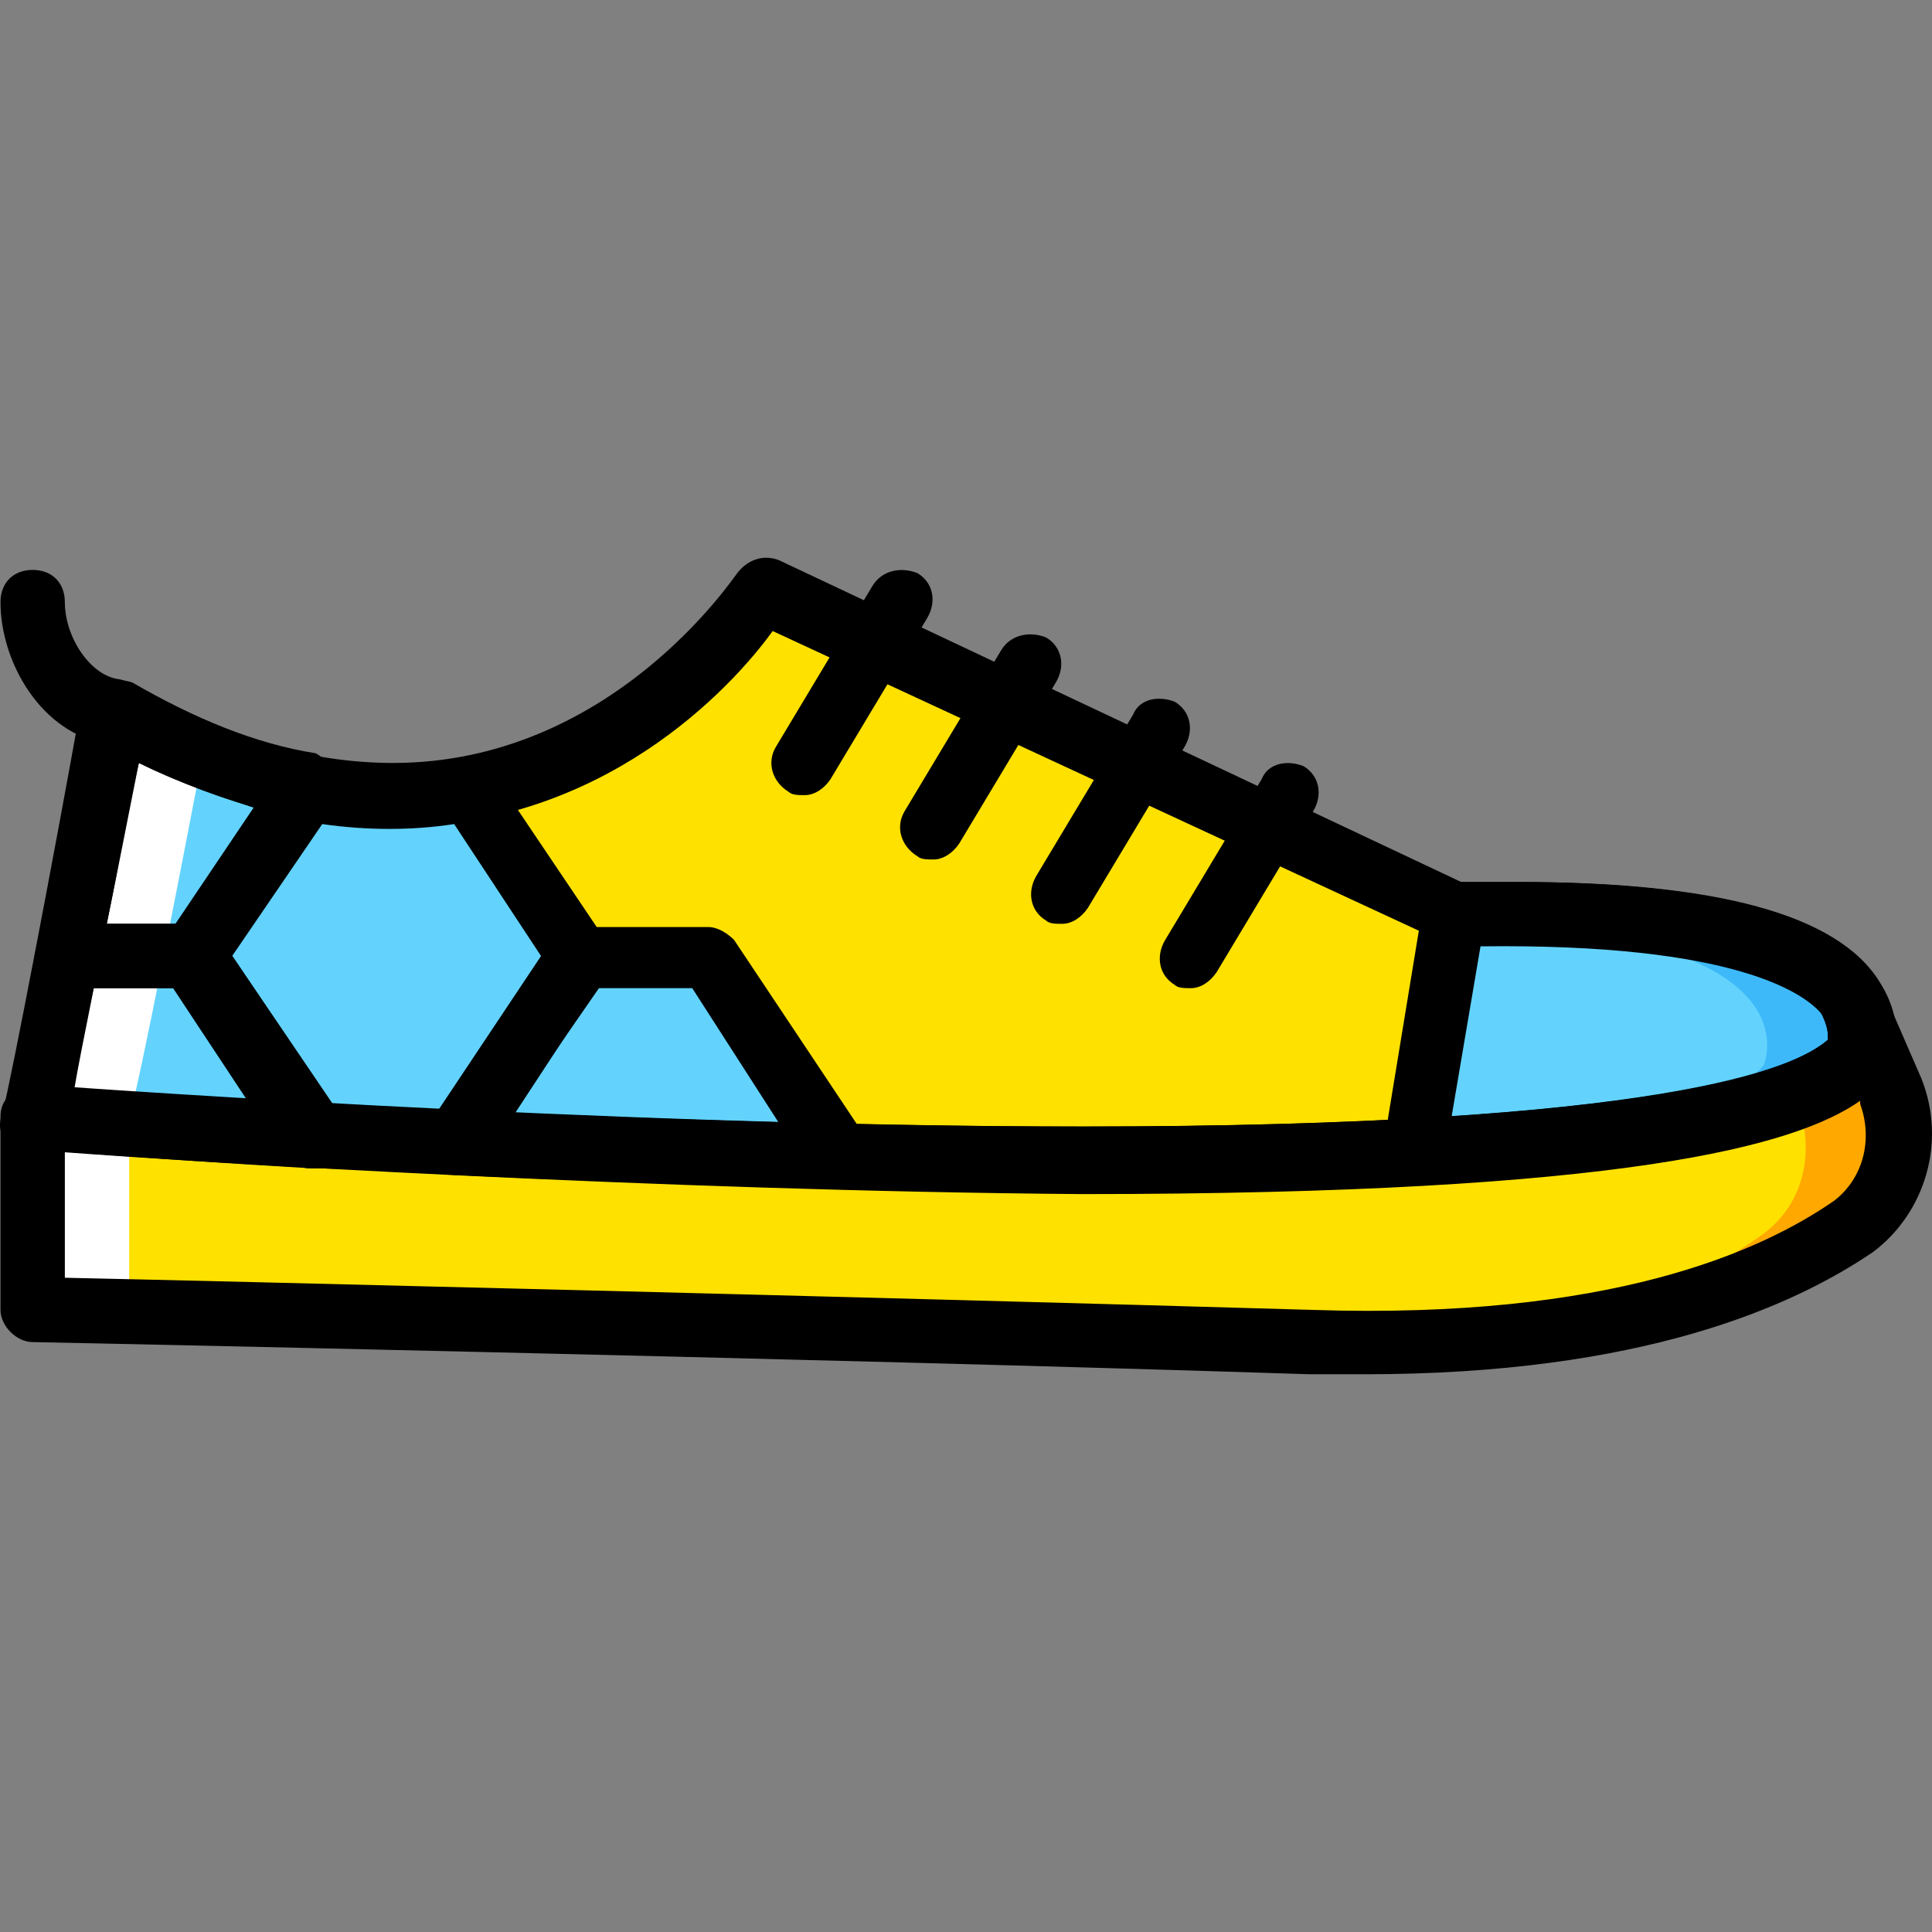
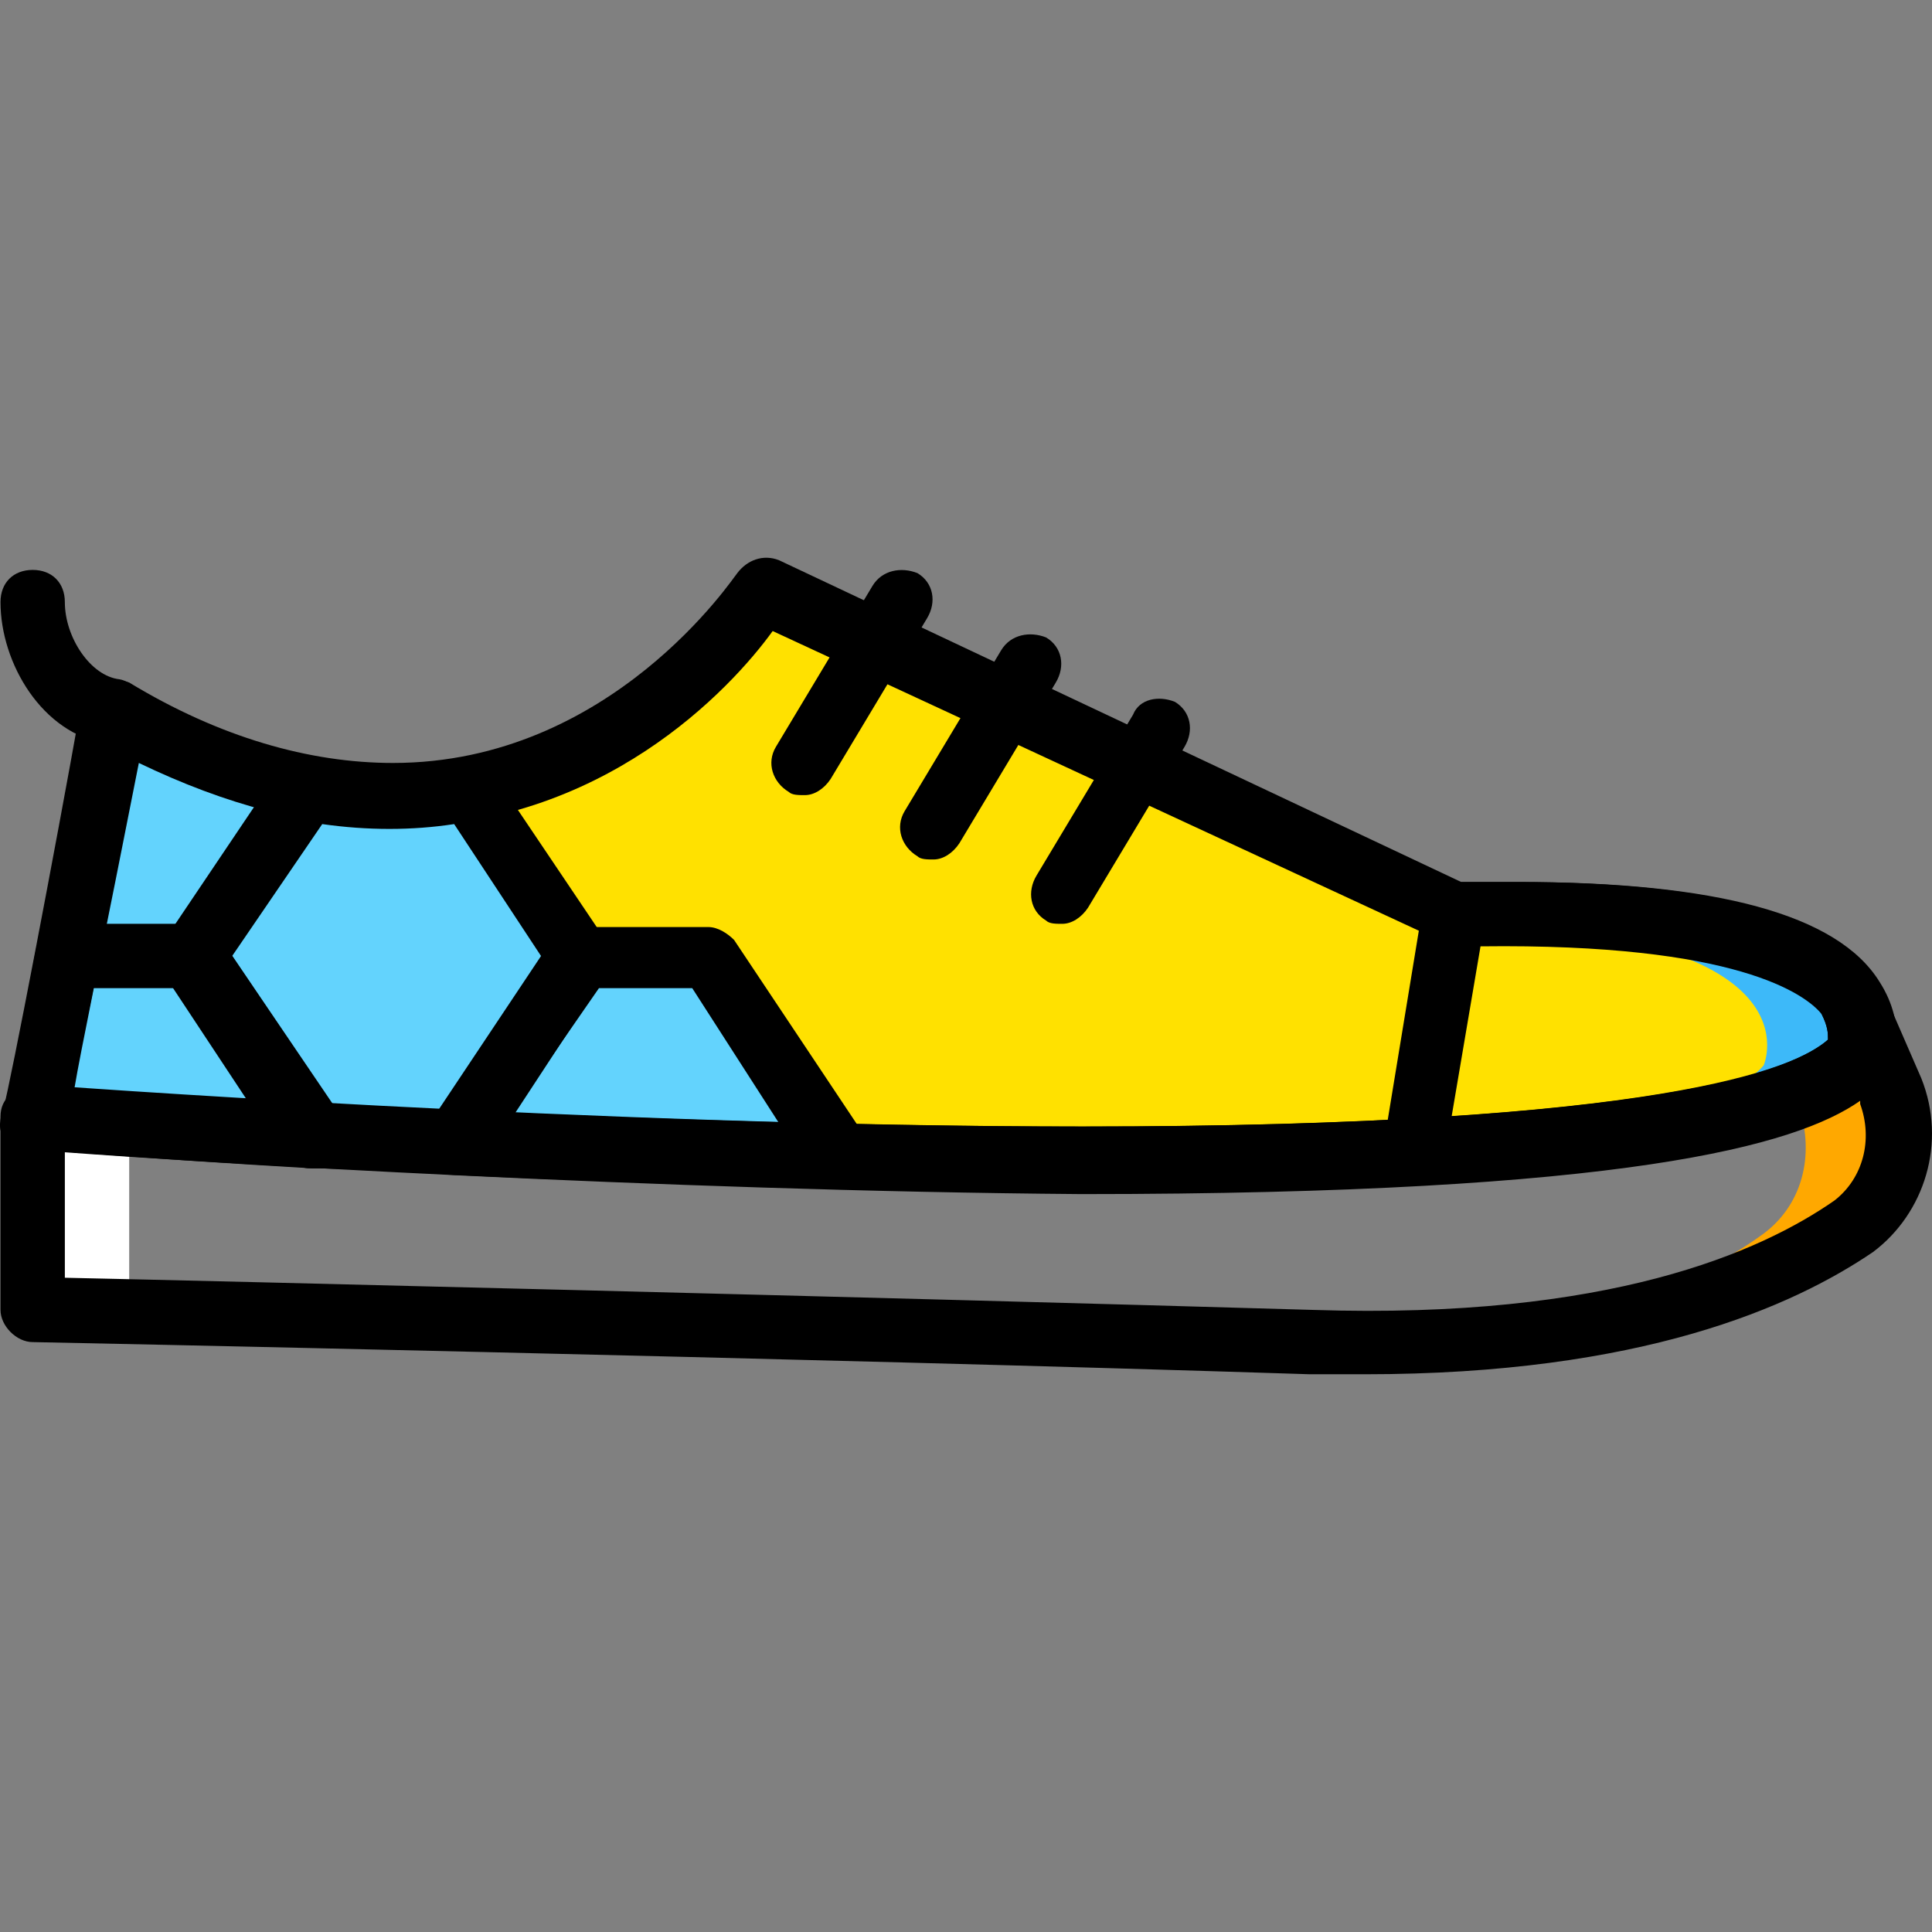
<svg xmlns="http://www.w3.org/2000/svg" height="800px" width="800px" version="1.1" id="Layer_1" viewBox="0 0 512.409 512.409" xml:space="preserve">
  <rect x="0" y="0" width="512.409" height="512.409" fill="#808080" stroke="none" />
  <g transform="translate(1 1)">
    <g>
      <path style="fill:#FFE100;" d="M28.999,187.699c0,0-18.773,98.133-21.333,107.52c0,0,442.88,33.28,484.693-16.213    c0,0,17.067-41.813-107.52-37.547l-183.467-86.187C201.372,155.272,139.932,252.552,28.999,187.699" />
-       <path style="fill:#FFE100;" d="M492.359,268.766L492.359,268.766c1.707,5.973,0,11.093,0,11.093    c-41.813,49.493-484.693,15.36-484.693,15.36v51.2c0,0,205.653,4.267,338.773,8.533c81.067,2.56,122.88-16.213,144.213-30.72    c11.093-8.533,14.507-23.04,10.24-35.84L492.359,268.766z" />
    </g>
    <g>
-       <path style="fill:#63D3FD;" d="M374.599,304.606c58.88-3.413,105.813-10.24,117.76-24.747c0,0,17.92-41.813-107.52-37.547    L374.599,304.606L374.599,304.606z" />
      <path style="fill:#63D3FD;" d="M17.052,252.552h33.28l29.867-44.373c-15.36-3.413-32.427-9.387-51.2-19.627    C28.999,187.699,23.025,222.686,17.052,252.552" />
      <path style="fill:#63D3FD;" d="M152.732,252.552l-29.867-44.373c-12.8,2.56-27.307,2.56-42.667,0l-29.867,44.373l31.573,47.787    c11.947,0.853,23.893,1.707,37.547,1.707L152.732,252.552z" />
      <path style="fill:#63D3FD;" d="M7.665,295.219c0,0,29.867,2.56,74.24,5.12l-31.573-47.787h-33.28    C12.785,273.032,9.372,291.806,7.665,295.219" />
      <path style="fill:#63D3FD;" d="M152.732,252.552l-33.28,49.493c30.72,1.707,64.853,2.56,99.84,3.413l1.707-1.707l-34.133-51.2    H152.732z" />
    </g>
    <g>
-       <path style="fill:#FFFFFF;" d="M33.265,295.219c2.56-7.68,14.507-69.973,19.627-96.427c-7.68-2.56-15.36-5.973-23.893-11.093    c0,0-18.773,98.133-21.333,107.52H33.265z" />
      <path style="fill:#FFFFFF;" d="M33.265,346.419v-49.493c-16.213-0.853-25.6-1.707-25.6-1.707v51.2H33.265z" />
    </g>
    <path style="fill:#FFA800;" d="M501.745,290.952l-8.533-19.627l0,0c1.707,5.973,0,11.093,0,11.093   c-3.413,4.267-9.387,7.68-17.067,10.24c4.267,12.8,0.853,26.453-10.24,34.133c-17.92,12.8-52.907,29.013-116.907,30.72   c80.213,2.56,122.027-16.213,142.507-30.72C503.452,318.259,506.012,303.752,501.745,290.952" />
    <path style="fill:#3DB9F9;" d="M388.252,244.019c93.867,2.56,78.507,37.547,78.507,37.547c-10.24,11.947-45.227,19.627-92.16,23.04   v0.853v0.853c58.88-3.413,105.813-10.24,117.76-24.747C493.212,281.566,510.279,240.606,388.252,244.019" />
    <path d="M285.852,314.846c-130.56,0-277.333-11.093-279.04-11.093c-2.56,0-5.12-1.707-6.827-3.413c-0.853-2.56-0.853-5.12,0-7.68   c1.707-5.973,13.653-68.267,20.48-106.667c0.853-2.56,2.56-5.12,5.12-5.973s5.12-0.853,7.68,0   c23.893,14.507,47.787,21.333,69.973,21.333c58.027,0,90.453-49.493,91.307-50.347c2.56-3.413,6.827-5.12,11.093-3.413   l180.907,85.333c5.12,0,10.24,0,14.507,0c52.053,0,84.48,8.533,95.573,26.453c7.68,11.947,3.413,22.187,3.413,23.04   s-0.853,1.707-1.707,2.56C488.092,297.779,453.959,314.846,285.852,314.846z M17.905,287.539   c34.987,2.56,157.013,10.24,267.947,10.24c153.6,0,189.44-15.36,197.973-23.04c0-1.707,0-3.413-1.707-6.827   c-4.267-5.973-19.627-18.773-81.067-18.773c-5.12,0-10.24,0-16.213,0c-1.707,0-2.56,0-4.267-0.853l-176.64-81.92   c-11.093,15.36-45.227,52.053-100.693,52.053c-22.187,0-44.373-5.973-67.413-17.067C31.559,222.686,23.025,267.059,17.905,287.539z   " />
    <path d="M360.945,363.486c-5.12,0-9.387,0-14.507,0c-131.413-4.267-337.067-8.533-338.773-8.533c-4.267,0-8.533-4.267-8.533-8.533   v-51.2c0-2.56,0.853-4.267,2.56-5.973s4.267-2.56,6.827-2.56c1.707,0,147.627,11.093,278.187,11.093   c152.747,0,189.44-15.36,197.973-23.04c0-0.853,0-2.56-0.853-3.413c-0.853-2.56-0.853-5.12,0.853-7.68   c1.707-2.56,4.267-3.413,6.827-3.413c3.413,0,6.827,1.707,8.533,5.12l8.533,19.627c6.827,17.067,0.853,35.84-12.8,46.08   C474.439,345.566,434.332,363.486,360.945,363.486z M16.199,337.886c40.107,0.853,214.187,5.12,331.093,8.533   c78.507,2.56,118.613-15.36,138.24-29.013c7.68-5.973,10.24-16.213,6.827-25.6v-0.853c-17.067,11.947-62.293,24.747-206.507,24.747   c-111.787-0.853-235.52-8.533-269.653-11.093V337.886z" />
    <path d="M374.599,313.139c-2.56,0-4.267-0.853-5.973-2.56c-1.707-1.707-2.56-4.267-2.56-5.973v-0.853c0-0.853,0-0.853,0-1.707   l10.24-62.293c0.853-4.267,4.267-6.827,8.533-6.827c5.973,0,11.093,0,17.067,0c52.053,0,84.48,8.533,95.573,26.453   c7.68,11.947,3.413,22.187,3.413,23.04s-0.853,1.707-1.707,2.56C490.652,294.366,468.465,308.019,374.599,313.139L374.599,313.139z    M391.665,249.992l-7.68,45.227c70.827-4.267,93.013-14.507,99.84-20.48c0-1.707,0-3.413-1.707-6.827   C477.852,262.792,459.932,249.139,391.665,249.992z" />
    <path d="M212.465,209.886c-1.707,0-3.413,0-4.267-0.853c-4.267-2.56-5.973-7.68-3.413-11.947l25.6-42.667   c2.56-4.267,7.68-5.12,11.947-3.413c4.267,2.56,5.12,7.68,2.56,11.947l-25.6,42.667   C217.585,208.179,215.025,209.886,212.465,209.886z" />
    <path d="M246.599,226.952c-1.707,0-3.413,0-4.267-0.853c-4.267-2.56-5.973-7.68-3.413-11.947l25.6-42.667   c2.56-4.267,7.68-5.12,11.947-3.413c4.267,2.56,5.12,7.68,2.56,11.947l-25.6,42.667   C251.719,225.246,249.159,226.952,246.599,226.952z" />
    <path d="M280.732,244.019c-1.707,0-3.413,0-4.267-0.853c-4.267-2.56-5.12-7.68-2.56-11.947l25.6-42.667   c1.707-4.267,6.827-5.12,11.093-3.413c4.267,2.56,5.12,7.68,2.56,11.947l-25.6,42.667   C285.852,242.312,283.292,244.019,280.732,244.019z" />
-     <path d="M314.865,261.086c-1.707,0-3.413,0-4.267-0.853c-4.267-2.56-5.12-7.68-2.56-11.947l25.6-42.667   c1.707-4.267,6.827-5.12,11.093-3.413c4.267,2.56,5.12,7.68,2.56,11.947l-25.6,42.667   C319.985,259.379,317.425,261.086,314.865,261.086z" />
    <path d="M28.999,196.232c-0.853,0-0.853,0-1.707,0c-17.067-2.56-28.16-21.333-28.16-37.547c0-5.12,3.413-8.533,8.533-8.533   s8.533,3.413,8.533,8.533c0,9.387,6.827,19.627,14.507,20.48c4.267,0.853,7.68,5.12,6.827,10.24   C36.679,193.672,33.265,196.232,28.999,196.232z" />
-     <path d="M50.332,261.086h-33.28c-2.56,0-5.12-0.853-6.827-3.413c-1.707-2.56-2.56-4.267-1.707-6.827   c5.973-29.867,12.8-64.853,12.8-64.853c0.853-2.56,2.56-5.12,5.12-5.973c2.56-0.853,5.12-0.853,7.68,0   c16.213,9.387,32.427,16.213,48.64,18.773c1.707,0.853,4.267,3.413,5.12,5.973c0.853,2.56,0.853,5.12-0.853,7.68l-29.867,44.373   C55.452,259.379,52.892,261.086,50.332,261.086z M27.292,244.019h18.773l20.48-30.72c-10.24-3.413-20.48-6.827-30.72-11.947   C33.265,211.592,30.705,227.806,27.292,244.019z" />
    <path d="M119.452,310.579L119.452,310.579c-13.653-0.853-26.453-1.707-38.4-1.707c-2.56,0-5.12-1.707-6.827-3.413l-31.573-47.787   c-1.707-2.56-1.707-6.827,0-9.387l29.867-44.373c1.707-2.56,5.12-4.267,8.533-3.413c13.653,2.56,27.307,2.56,40.107,0   c3.413-0.853,6.827,0.853,8.533,3.413l29.867,44.373c1.707,2.56,1.707,6.827,0,9.387l-32.427,49.493   C125.425,308.872,122.865,310.579,119.452,310.579z M87.025,291.806c8.533,0.853,18.773,0.853,28.16,1.707l27.307-40.96   l-23.04-34.987c-11.093,1.707-23.04,1.707-34.987,0l-23.893,34.987L87.025,291.806z" />
    <path d="M81.905,308.872L81.905,308.872c-44.373-2.56-74.24-5.12-75.093-5.12c-2.56,0-5.12-1.707-6.827-3.413   c-1.707-1.707-0.853-5.12,0-7.68c0.853-1.707,2.56-8.533,8.533-41.813c0.853-4.267,4.267-6.827,8.533-6.827h33.28   c2.56,0,5.12,1.707,6.827,3.413l32.427,47.787c1.707,2.56,1.707,5.973,0,9.387C87.879,307.166,85.319,308.872,81.905,308.872z    M18.759,287.539c9.387,0.853,26.453,1.707,46.933,3.413l-19.627-29.867H23.879C21.319,273.886,19.612,282.419,18.759,287.539z" />
    <path d="M219.292,313.992L219.292,313.992c-31.573-0.853-65.707-1.707-100.693-3.413c-3.413,0-5.973-1.707-6.827-4.267   c-1.707-2.56-0.853-5.973,0.853-8.533l33.28-49.493c1.707-2.56,4.267-3.413,6.827-3.413h34.133c2.56,0,5.12,1.707,6.827,3.413   l34.133,51.2c1.707,2.56,1.707,6.827,0,9.387l-1.707,1.707C225.265,313.139,222.705,313.992,219.292,313.992z M134.812,294.366   c24.747,0.853,48.64,1.707,70.827,2.56l-23.04-35.84h-24.747L134.812,294.366z" />
  </g>
</svg>